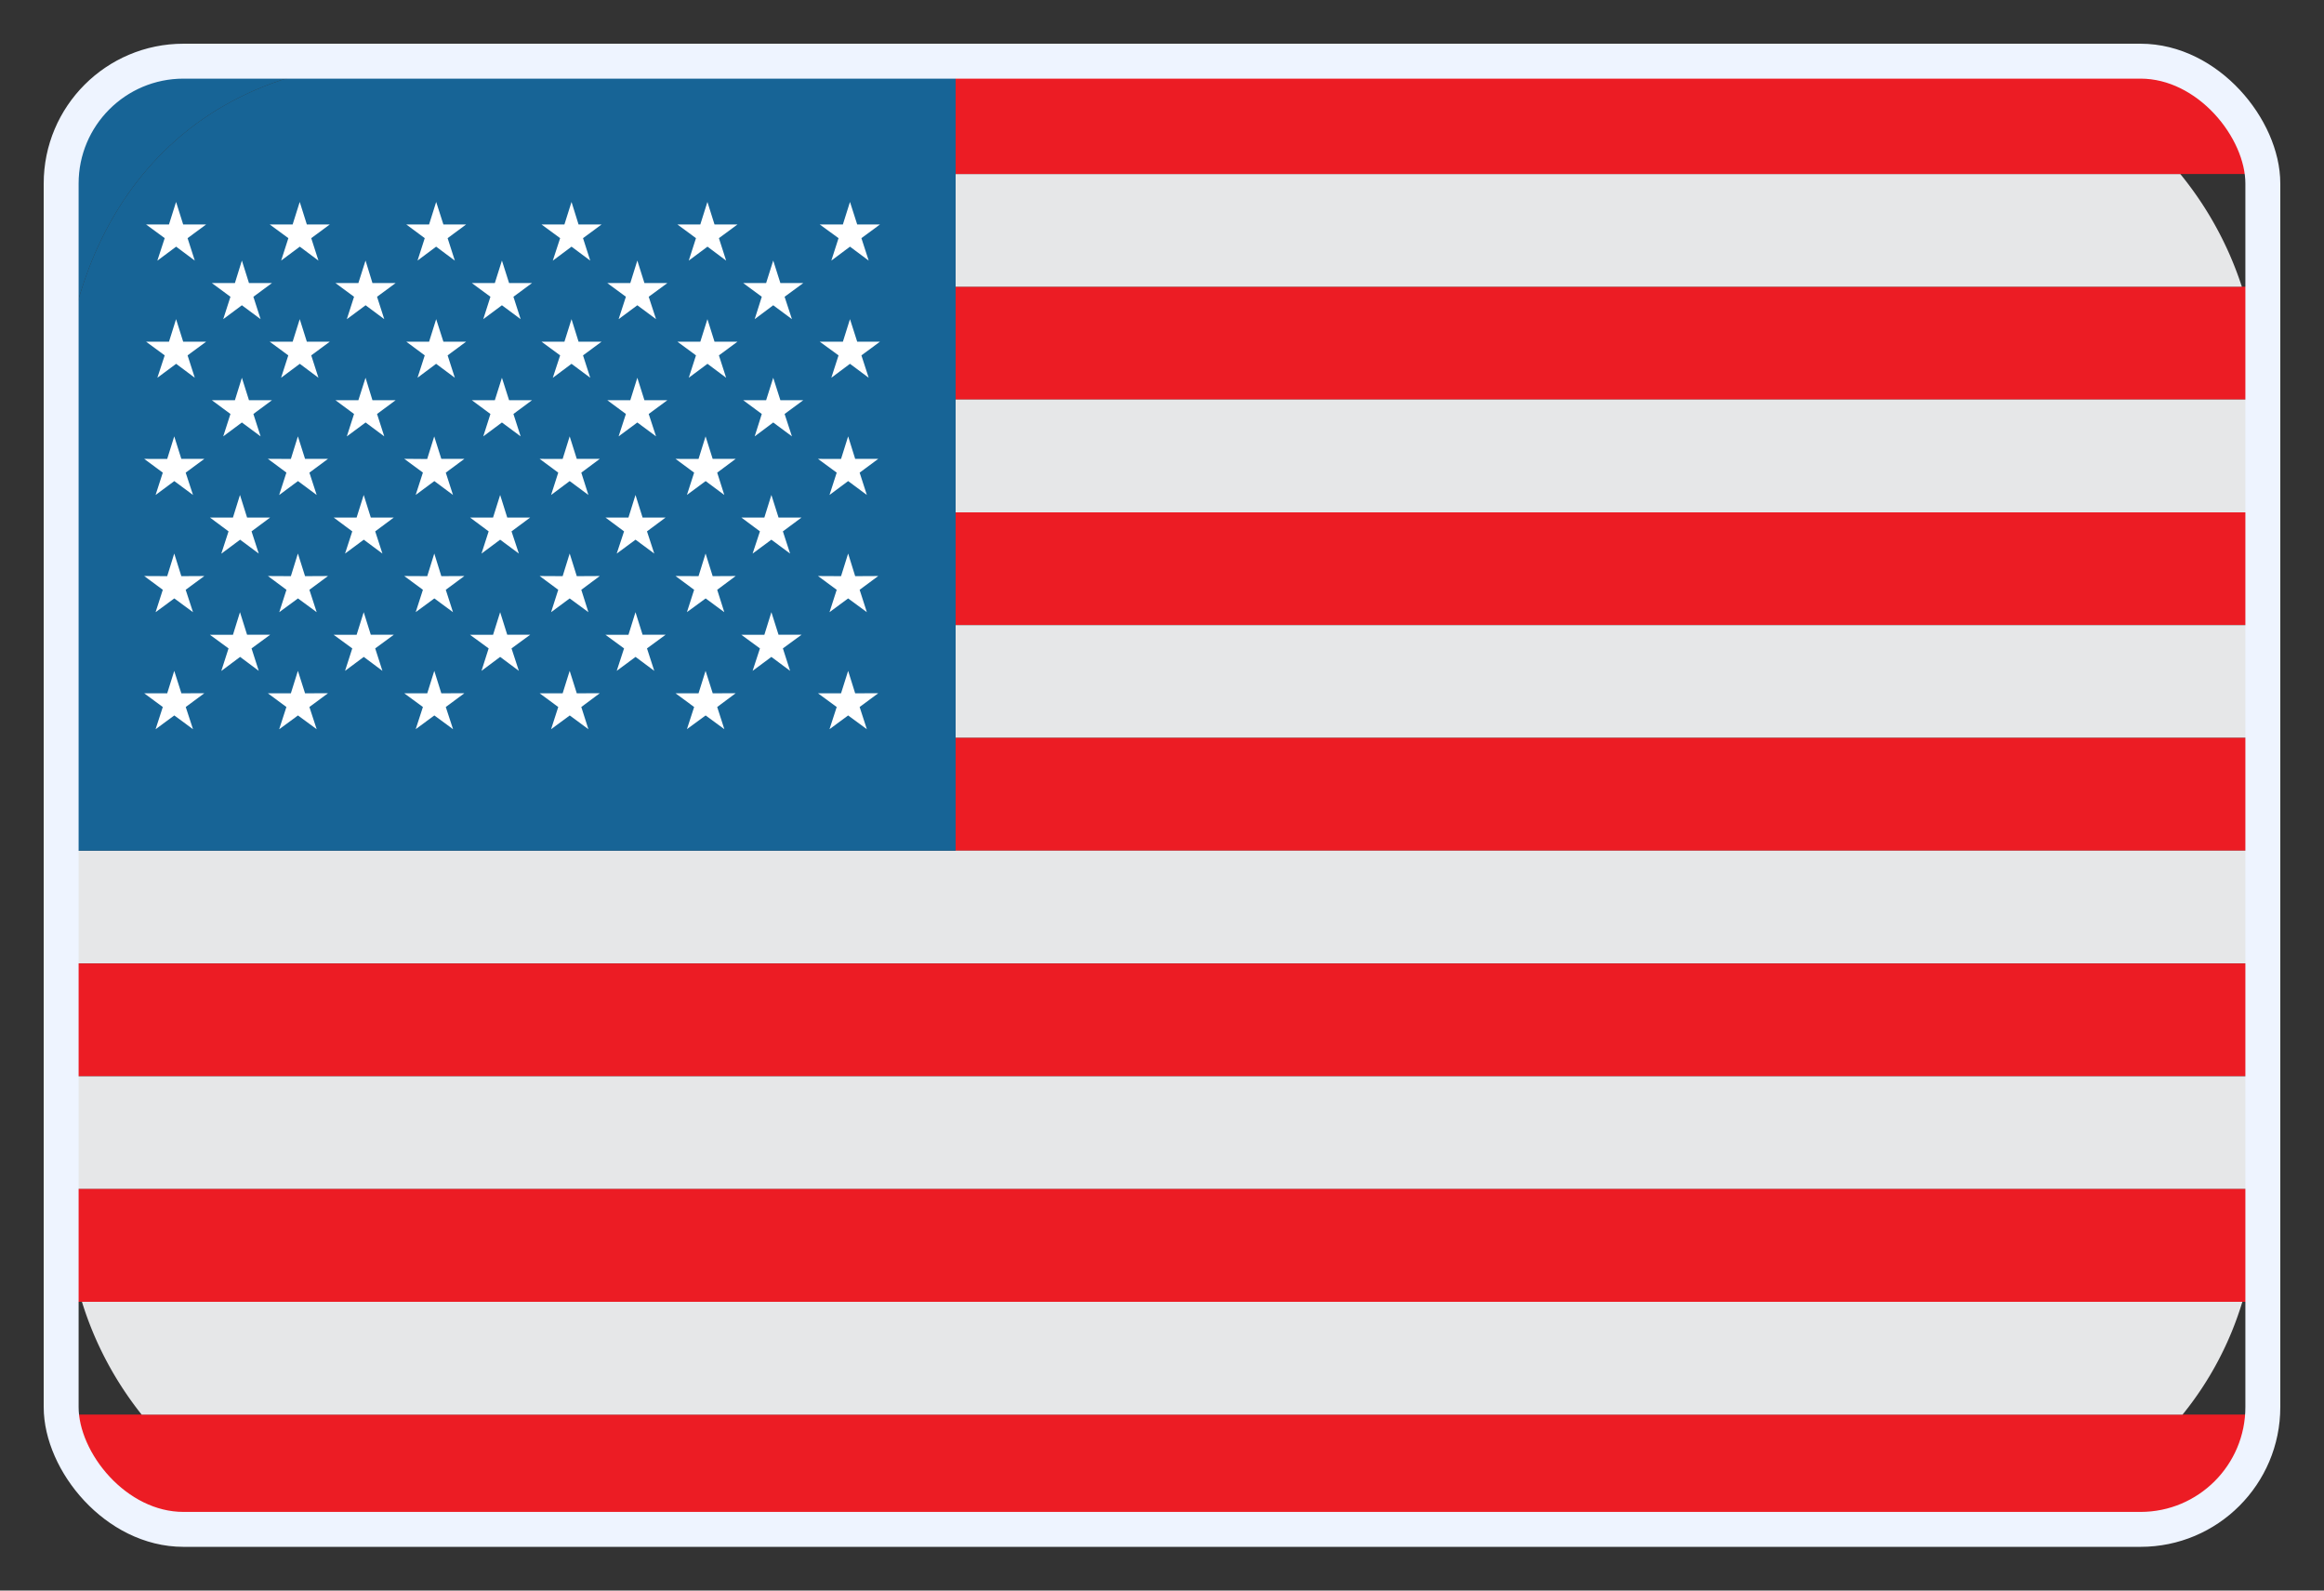
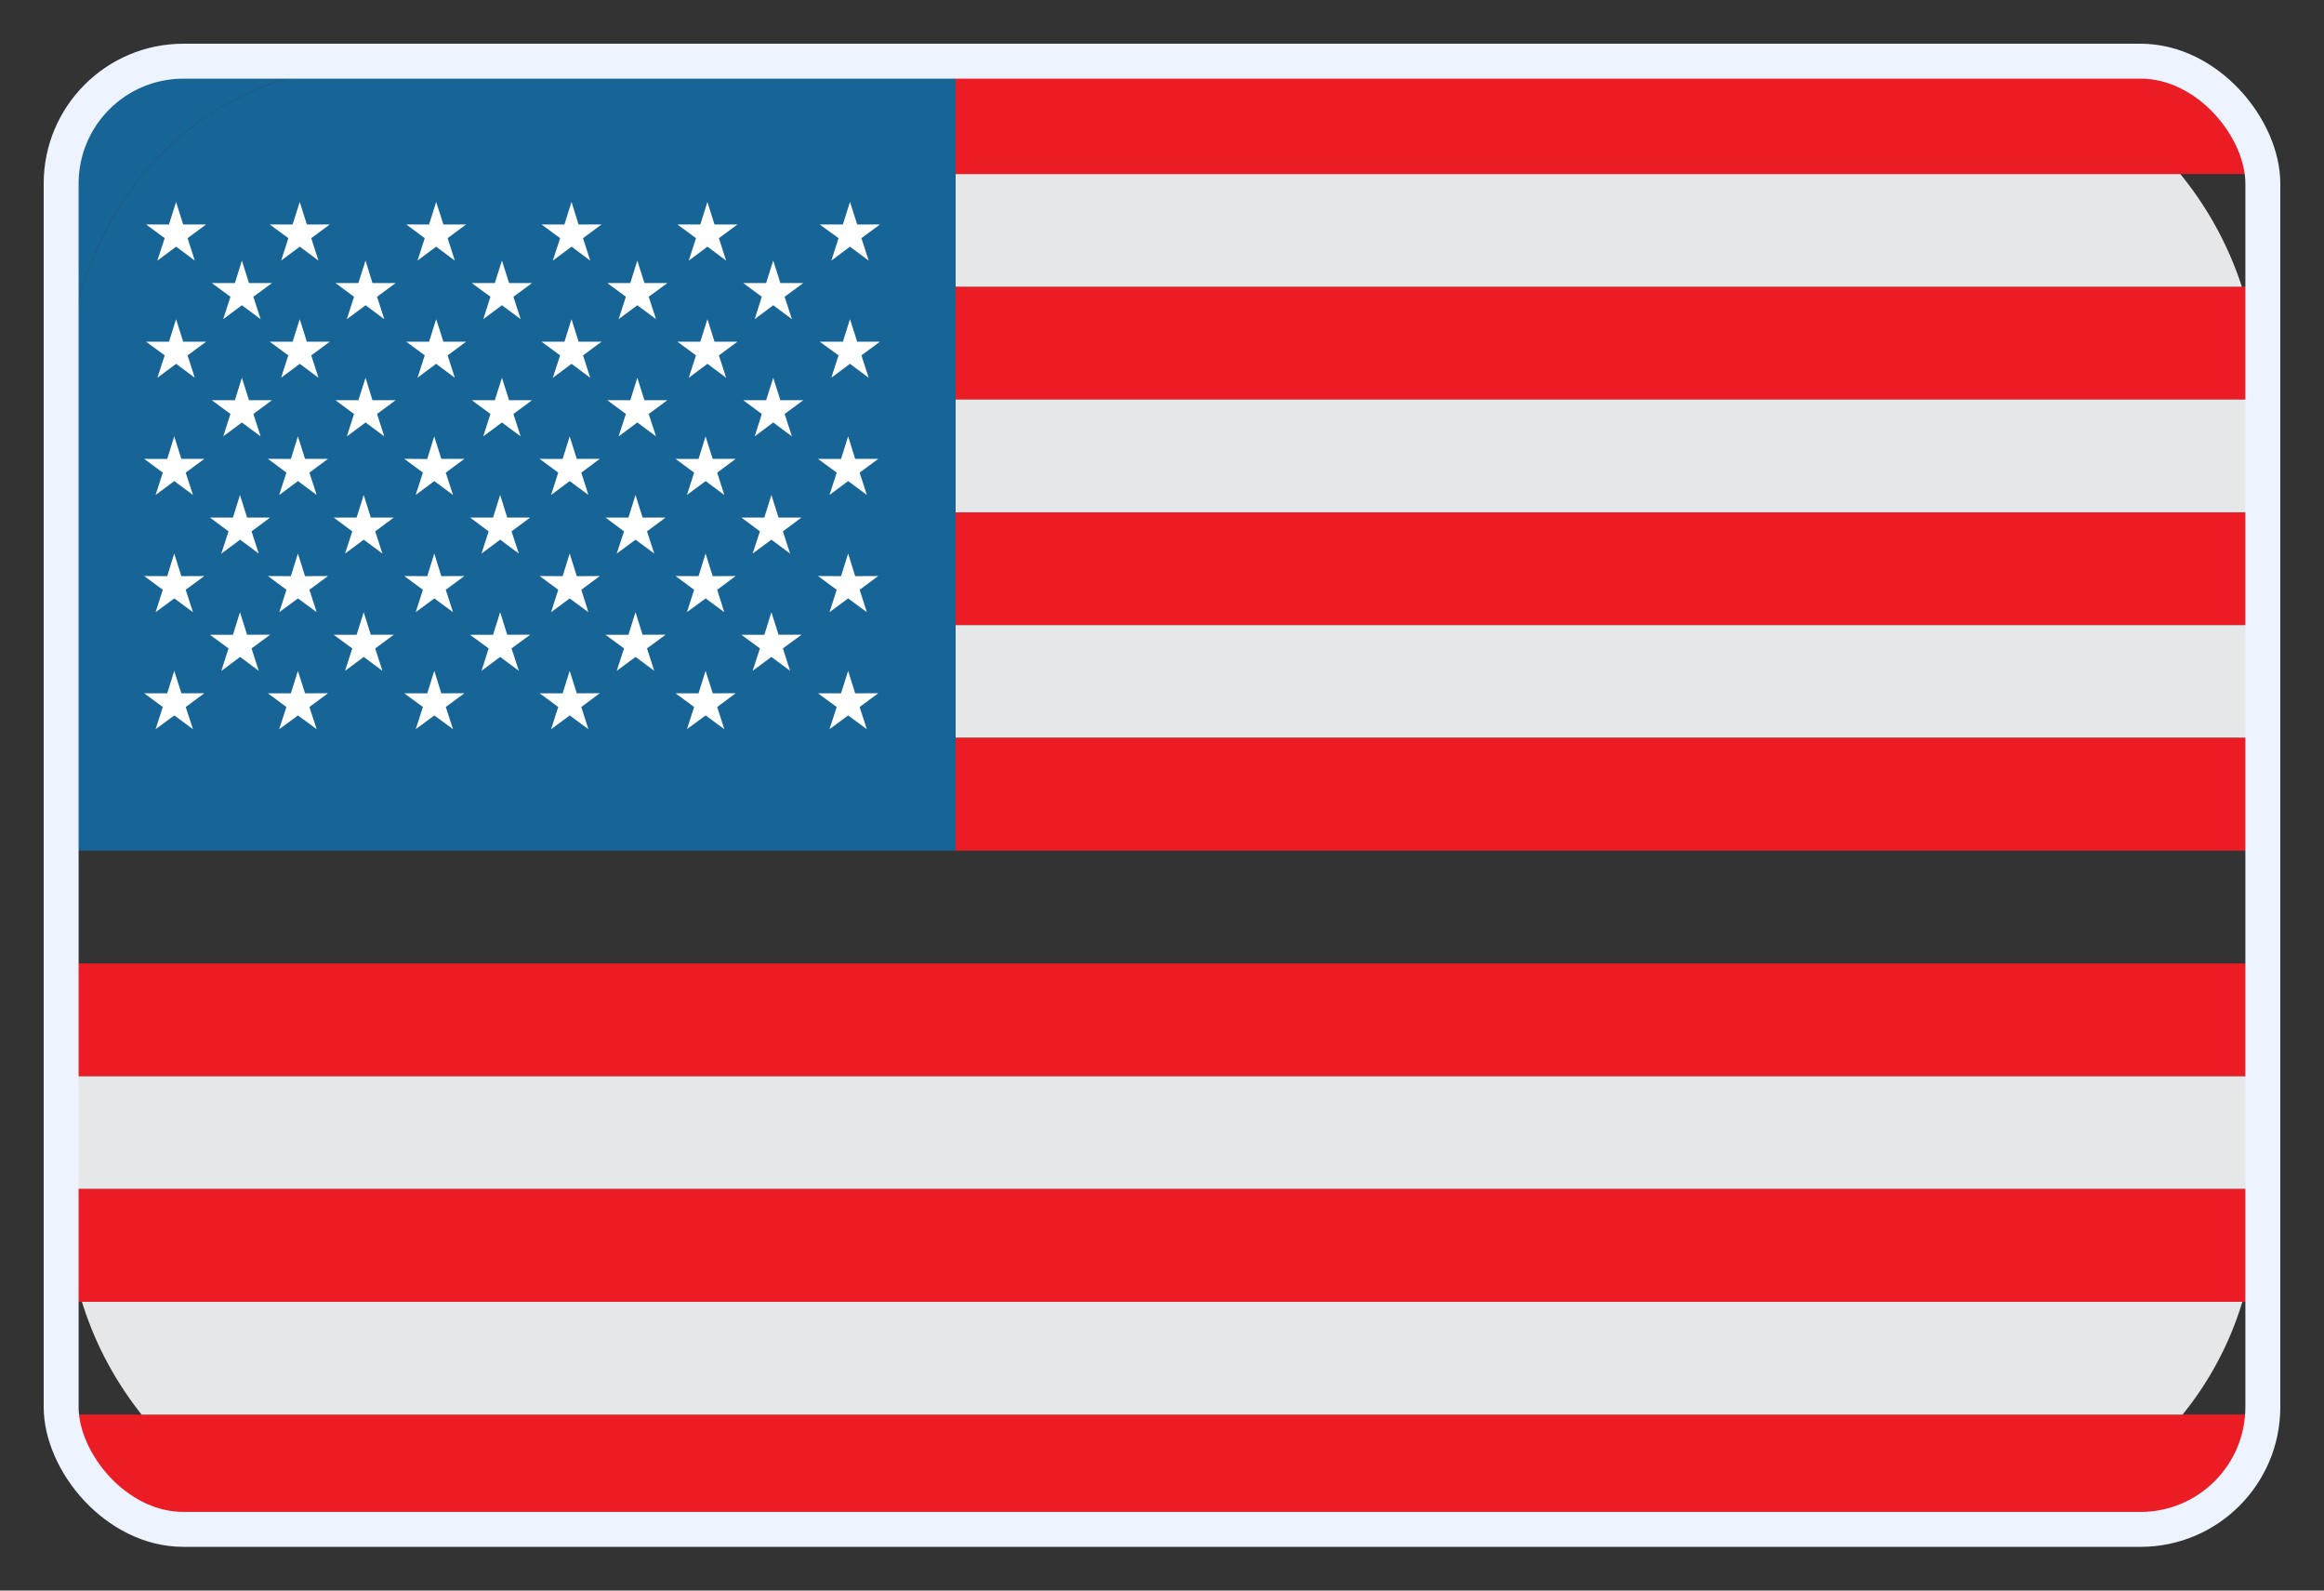
<svg xmlns="http://www.w3.org/2000/svg" width="38" height="26" fill="none">
  <rect width="100%" height="100%" fill="#333333" stroke="none" />
  <g clip-path="url(#a)">
    <path fill="#EC1C24" d="M15.625 4.687v1.844H36.98c-.03-.595 0-1.167 0-1.844" />
    <path fill="#E6E7E8" d="M35.65 2.844H15.625v1.843h21.032a5.686 5.686 0 0 0-1.007-1.843Z" />
    <path fill="#EC1C24" d="M37 1H15.625v1.844H37V1Z" />
    <path fill="#E6E7E8" d="M36.98 6.531H15.625v1.844H37v-1.23c0-.109-.007-.216-.01-.323a6.517 6.517 0 0 1-.01-.291Z" />
    <path fill="#EC1C24" d="M15.625 10.218H37V8.375H15.625v1.843Z" />
    <path fill="#E6E7E8" d="M15.625 12.062H37v-1.844H15.625v1.844Z" />
    <path fill="#EC1C24" d="M15.625 12.062H37v1.843H15.625v-1.843Z" />
-     <path fill="#E6E7E8" d="M1 13.905v1.844h36v-1.844H1Z" />
    <path fill="#EC1C24" d="M1 15.749h36v1.844H1v-1.844Z" />
    <path fill="#E6E7E8" d="M1.003 18.727s-.005.447.008.71H36.99c.016-.27.008-.71.008-.71L37 17.593H1l.003 1.134Z" />
    <path fill="#EC1C24" d="M1 25h36v-1.877H1V25Z" />
    <path fill="#E6E7E8" d="M2.313 23.124h33.374a5.397 5.397 0 0 0 .978-1.844H1.34c.206.668.537 1.292.976 1.844" />
    <path fill="#EC1C24" d="M1.011 21.28H36.99c0-.644-.033-1.219 0-1.844H1.01c0 .655-.01 1.2 0 1.844Z" />
    <path fill="#176496" d="M15.625 1h-9C2.897 1 1 3.686 1 7v6.905h14.625V1Z" />
    <path fill="#176496" d="M1 7c0-3.314 1.897-6 5.625-6H1v6Z" />
    <path fill="#fff" d="m2.574 4.26.306-.228.305.228-.118-.367.304-.224h-.376l-.116-.368-.116.368h-.375l.305.224-.12.367Zm2.022 0 .306-.228.305.228-.118-.367.304-.224h-.376l-.116-.368-.116.368H4.41l.305.224-.118.367Zm2.23 0 .305-.228.306.228-.118-.367.303-.224H7.25l-.118-.368-.116.368h-.373l.302.224-.118.367Zm2.214 0 .305-.228.306.228-.118-.367.304-.224H9.46l-.115-.368-.116.368h-.375l.305.224-.12.367Zm2.222 0 .306-.228.305.228-.118-.367.304-.224h-.376l-.116-.368-.116.368h-.375l.304.224-.118.367Zm-7.612.957.305-.227.306.227-.118-.366.304-.224h-.376l-.116-.368-.114.368h-.377l.304.224-.118.366Zm2.022 0 .306-.227.305.227-.118-.366.304-.224H6.09l-.113-.368-.117.368h-.375l.304.224-.118.366Zm2.23 0 .305-.227.306.227-.118-.366.304-.224h-.375l-.117-.368-.116.368h-.376l.304.224-.117.366Zm2.213 0 .306-.227.306.227-.12-.366.305-.224h-.375l-.116-.368-.115.368H9.93l.304.224-.119.366Zm2.225 0 .303-.227.306.227-.12-.366.305-.224h-.374l-.117-.368-.116.368h-.375l.304.224-.116.366Zm1.253-.957.305-.228.306.228-.119-.367.304-.224h-.373l-.118-.368-.116.368h-.379l.308.224-.118.367ZM2.544 11.92l.306-.225.306.225-.119-.363.304-.225-.375.001-.117-.367-.115.367h-.376l.304.224-.118.363Zm2.022 0 .306-.225.306.225-.119-.363.304-.225-.375.001-.117-.367-.115.367H4.38l.303.224-.118.363Zm2.23 0 .306-.225.306.225-.119-.363.304-.225-.377.001-.115-.367-.115.367H6.61l.305.224-.118.363Zm2.215 0 .305-.225.305.225-.116-.363.302-.225-.376.001-.116-.367-.115.367h-.376l.304.224-.117.363Zm2.22 0 .307-.225.306.225-.117-.363.302-.225-.375.001-.117-.367-.115.367h-.376l.304.224-.118.363Zm2.332 0 .305-.225.306.225-.118-.363.304-.225-.377.001-.115-.367-.116.367h-.377l.306.224-.118.363ZM2.573 6.175l.307-.228.305.228-.118-.366.304-.224h-.376l-.116-.368-.116.369-.375-.001.305.224-.12.366Zm2.023 0 .306-.228.305.228-.118-.366.304-.224h-.376l-.116-.368-.116.369-.376-.001.305.224-.118.366Zm2.23 0 .305-.228.306.228-.118-.366.303-.224H7.25l-.118-.368-.116.369-.373-.001.302.224-.118.366Zm2.214 0 .305-.228.306.228-.118-.366.304-.224H9.46l-.115-.368-.116.369-.375-.001.305.224-.12.366Zm2.222 0 .306-.228.305.228-.118-.366.304-.224h-.376l-.116-.368-.116.369-.375-.001.304.224-.118.366Zm-7.612.958.305-.227.306.227-.118-.366.304-.225h-.376l-.116-.367-.114.367h-.377l.304.225-.118.366Zm2.022 0 .306-.227.305.227-.118-.366.304-.225H6.09l-.113-.367-.117.367h-.375l.304.225-.118.366Zm2.23 0 .305-.227.306.227-.118-.366.304-.225h-.375l-.117-.367-.116.367h-.376l.304.225-.117.366Zm2.213 0 .306-.227.306.227-.12-.366.305-.225h-.375l-.116-.367-.115.367H9.93l.304.225-.119.366Zm2.225 0 .303-.227.306.227-.12-.366.305-.225h-.374l-.117-.367-.116.367h-.375l.304.225-.116.366Zm1.253-.958.305-.228.306.228-.119-.366.304-.224h-.373l-.118-.368-.116.369-.379-.001.308.224-.118.366ZM2.544 8.091l.306-.227.306.227-.12-.365.305-.225h-.376l-.116-.368-.115.369-.376-.001.304.225-.118.365Zm2.022 0 .306-.227.306.227-.119-.365.304-.225h-.375l-.117-.368-.115.369L4.38 7.5l.303.225-.118.365Zm2.23 0 .306-.227.305.227-.118-.365.304-.225h-.377L7.1 7.134l-.115.369L6.61 7.5l.305.225-.118.365Zm2.215 0 .304-.227.306.227-.116-.365.302-.225h-.376l-.116-.368-.115.369-.376-.001.304.225-.117.365Zm2.22 0 .307-.227.305.227-.116-.365.302-.225h-.376l-.116-.368-.115.369-.376-.001.304.225-.118.365Zm-7.61.958.305-.227.305.227-.118-.363.304-.226H4.04l-.116-.369-.115.369h-.376l.304.226-.118.363Zm2.021 0 .306-.227.305.227-.118-.363.304-.226h-.376l-.116-.369-.116.369h-.375l.304.226-.118.363Zm2.231 0 .305-.227.306.227-.12-.363.305-.226h-.375l-.116-.369-.116.369h-.376l.304.226-.117.363Zm2.211 0 .308-.227.306.227-.119-.363.304-.226h-.376l-.116-.369-.115.369H9.9l.304.226-.12.363Zm2.222 0 .307-.227.306.227-.118-.363.305-.226h-.376l-.117-.369-.115.369h-.376l.304.226-.12.363Zm1.257-.958.305-.227.306.227-.118-.365.304-.225h-.377l-.115-.368-.116.369-.377-.001.306.225-.118.365ZM2.544 10.007l.306-.225.306.225-.12-.366.305-.225-.376.002-.116-.37-.115.37-.376-.002.304.225-.118.366Zm2.022 0 .306-.225.306.225-.119-.366.304-.225-.375.002-.117-.37-.115.37-.375-.002.303.225-.118.366Zm2.23 0 .306-.225.305.225-.118-.366.304-.225-.377.002-.115-.37-.115.37-.376-.002.305.225-.118.366Zm2.215 0 .304-.225.306.225-.116-.366.302-.225-.376.002-.116-.37-.115.37-.376-.002.304.225-.117.366Zm2.22 0 .307-.225.305.225-.116-.366.302-.225-.376.002-.116-.37-.115.37-.376-.002.304.225-.118.366Zm-7.61.959.305-.228.305.228-.118-.367.304-.223H4.04l-.116-.369-.115.37h-.376l.304.222-.118.367Zm2.021 0 .306-.228.305.228-.118-.367.304-.223h-.376l-.116-.369-.116.37h-.375l.304.222-.118.367Zm2.231 0 .305-.228.306.228-.12-.367.305-.223h-.375l-.116-.369-.116.37h-.376l.304.222-.117.367Zm2.211 0 .308-.228.306.228-.119-.367.304-.223h-.376l-.116-.369-.115.37H9.9l.304.222-.12.367Zm2.222 0 .307-.228.306.228-.118-.367.305-.223h-.376l-.117-.369-.115.37h-.376l.304.222-.12.367Zm1.257-.959.305-.225.306.225-.118-.366.304-.225-.377.002-.115-.37-.116.37-.377-.002.306.225-.118.366Z" />
  </g>
  <rect width="36" height="24" x="1" y="1" stroke="#EEF4FF" stroke-width=".571" rx="2" />
  <defs>
    <clipPath id="a">
      <rect width="36" height="24" x="1" y="1" fill="#fff" rx="2" />
    </clipPath>
  </defs>
</svg>